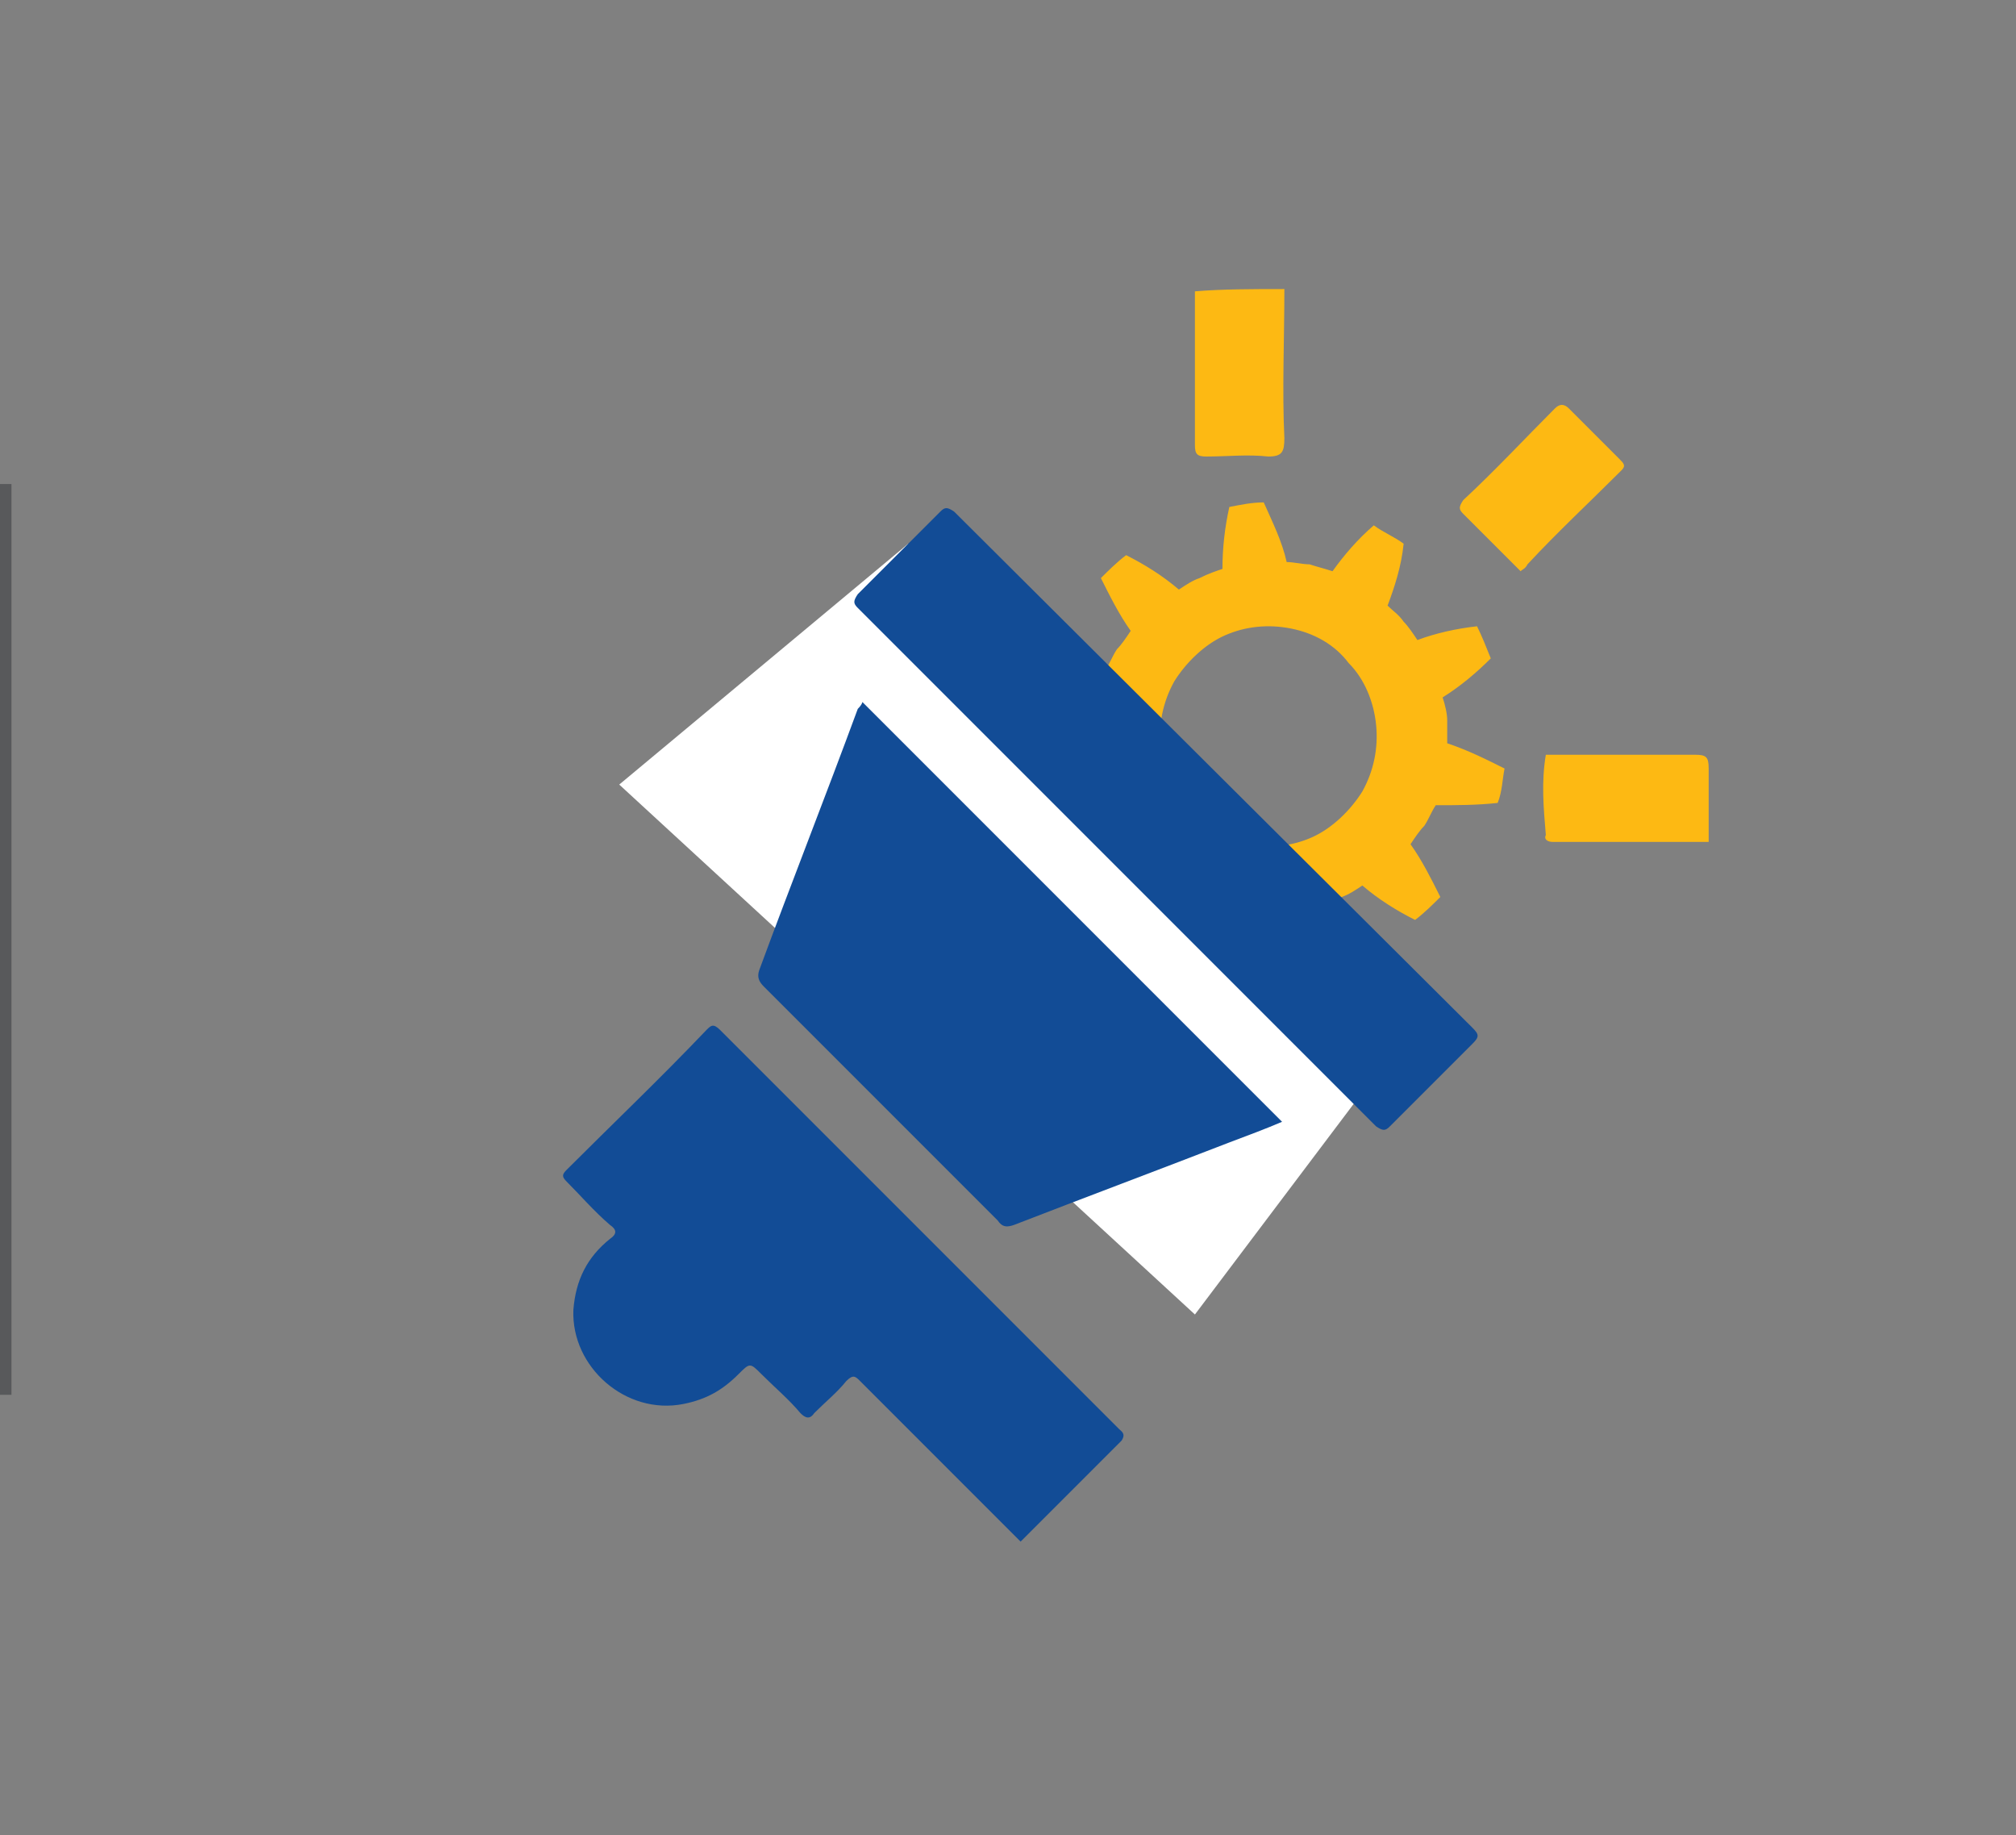
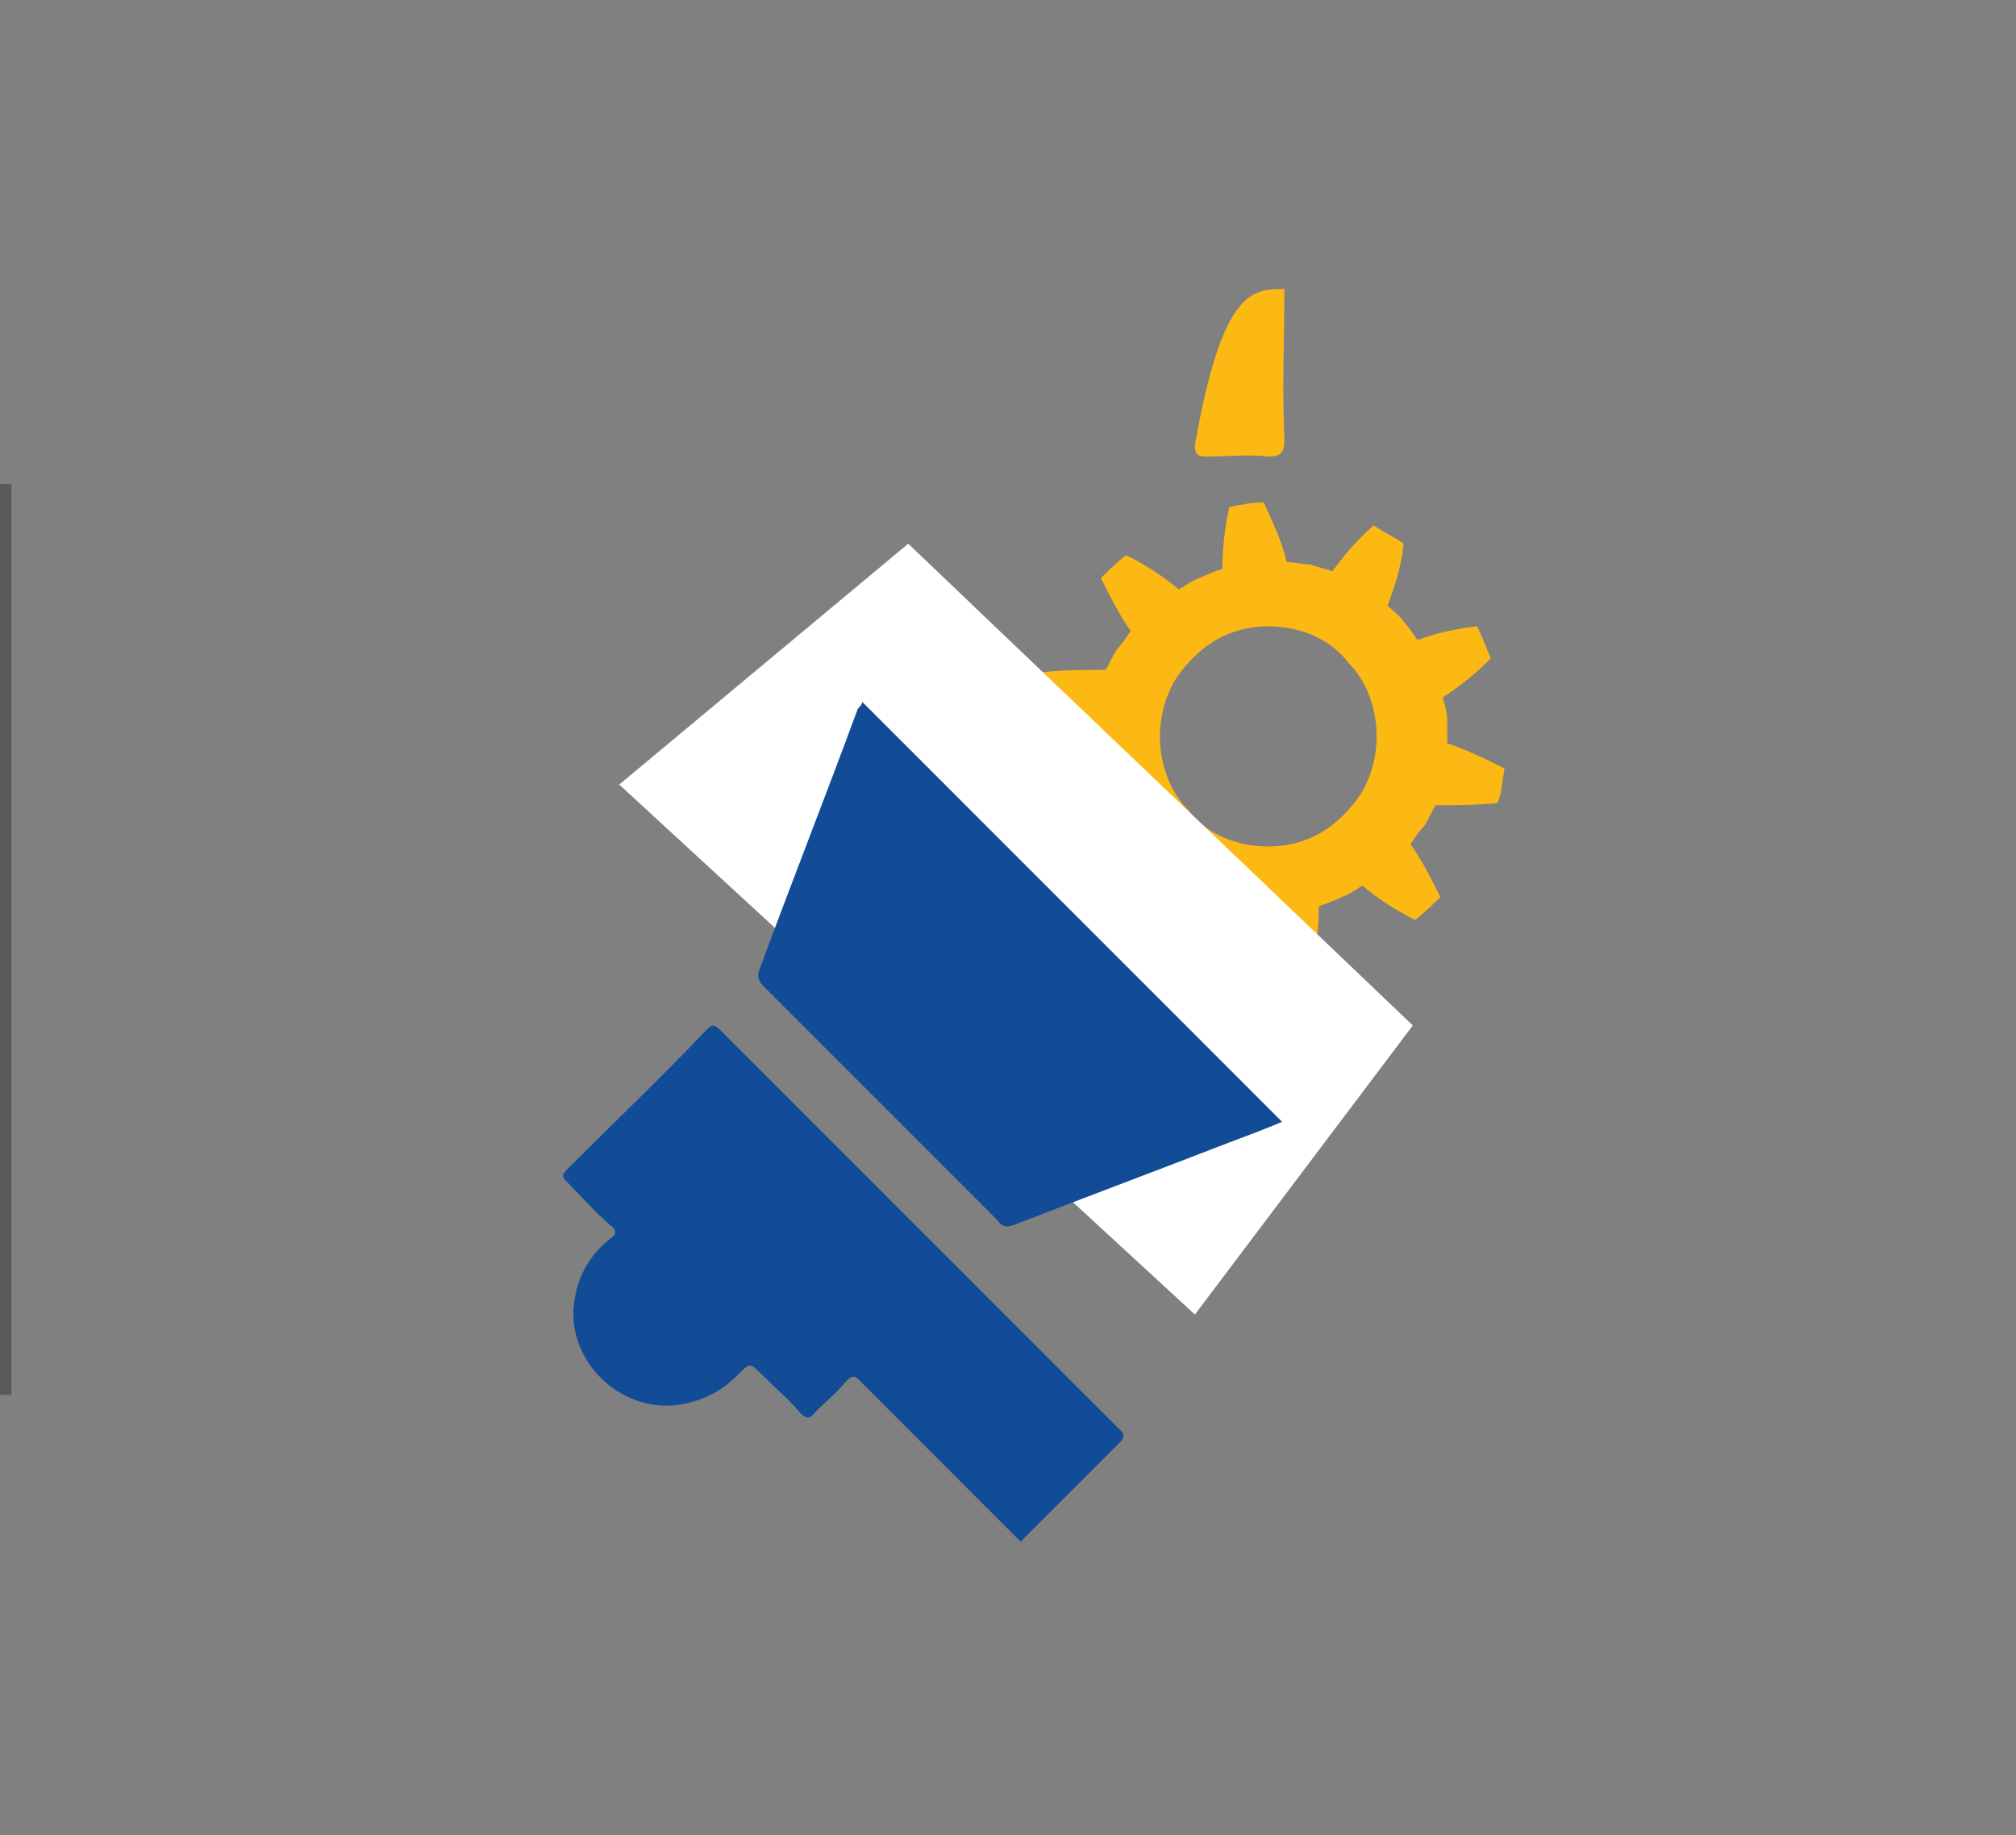
<svg xmlns="http://www.w3.org/2000/svg" version="1.1" id="Layer_1" x="0px" y="0px" viewBox="0 0 87.9 80" style="enable-background:new 0 0 87.9 80;" xml:space="preserve">
  <rect x="0" y="0" width="87.9" height="80" fill="#808080" stroke="none" />
  <style type="text/css">
	.st0{fill:#FDB913;}
	.st1{fill:#FFFFFF;}
	.st2{fill:none;stroke:#58595B;stroke-miterlimit:10;}
	.st3{fill:#124C96;}
</style>
  <g>
    <g>
      <path class="st0" d="M45.2,30.8c0.8,0.4,1.6,0.8,2.5,1.1c0,0.3,0,0.7,0,1s0.1,0.7,0.2,1c-0.8,0.5-1.5,1.1-2.1,1.7    c0.2,0.5,0.4,1,0.6,1.4c0.9-0.1,1.8-0.3,2.6-0.6c0.2,0.3,0.4,0.6,0.6,0.8c0.2,0.3,0.5,0.5,0.7,0.7c-0.3,0.8-0.6,1.7-0.7,2.7    c0.4,0.3,0.9,0.5,1.3,0.8c0.7-0.6,1.3-1.3,1.8-2c0.3,0.1,0.7,0.2,1,0.3c0.3,0,0.7,0.1,1,0.1c0.2,0.9,0.6,1.7,1,2.6    c0.5,0,1-0.1,1.5-0.2c0.2-0.9,0.3-1.8,0.3-2.7c0.3-0.1,0.6-0.2,1-0.4c0.3-0.1,0.6-0.3,0.9-0.5c0.7,0.6,1.5,1.1,2.3,1.5    c0.4-0.3,0.8-0.7,1.1-1c-0.4-0.8-0.8-1.6-1.3-2.3c0.2-0.3,0.4-0.6,0.6-0.8c0.2-0.3,0.3-0.6,0.5-0.9c0.9,0,1.8,0,2.7-0.1    c0.2-0.5,0.2-1,0.3-1.5c-0.8-0.4-1.6-0.8-2.5-1.1c0-0.3,0-0.7,0-1s-0.1-0.7-0.2-1c0.8-0.5,1.5-1.1,2.1-1.7c-0.2-0.5-0.4-1-0.6-1.4    c-0.9,0.1-1.8,0.3-2.6,0.6c-0.2-0.3-0.4-0.6-0.6-0.8c-0.2-0.3-0.5-0.5-0.7-0.7c0.3-0.8,0.6-1.7,0.7-2.7c-0.4-0.3-0.9-0.5-1.3-0.8    c-0.7,0.6-1.3,1.3-1.8,2c-0.3-0.1-0.7-0.2-1-0.3c-0.3,0-0.7-0.1-1-0.1c-0.2-0.9-0.6-1.7-1-2.6c-0.5,0-1,0.1-1.5,0.2    c-0.2,0.9-0.3,1.8-0.3,2.7c-0.3,0.1-0.6,0.2-1,0.4c-0.3,0.1-0.6,0.3-0.9,0.5c-0.7-0.6-1.5-1.1-2.3-1.5c-0.4,0.3-0.8,0.7-1.1,1    c0.4,0.8,0.8,1.6,1.3,2.3c-0.2,0.3-0.4,0.6-0.6,0.8c-0.2,0.3-0.3,0.6-0.5,0.9c-0.9,0-1.8,0-2.7,0.1C45.3,29.7,45.2,30.3,45.2,30.8    z M51.2,29.7c0.5-0.8,1.3-1.6,2.2-2s1.9-0.5,2.9-0.3s1.9,0.7,2.5,1.5c0.7,0.7,1.1,1.7,1.2,2.7c0.1,1-0.1,2-0.6,2.9    c-0.5,0.8-1.3,1.6-2.2,2s-1.9,0.5-2.9,0.3s-1.9-0.7-2.5-1.5c-0.7-0.7-1.1-1.7-1.2-2.7C50.5,31.6,50.7,30.6,51.2,29.7z" />
    </g>
-     <path class="st0" d="M56,12.6c0,2.2-0.1,4.4,0,6.5c0,0.6-0.1,0.8-0.7,0.8c-0.9-0.1-1.8,0-2.7,0c-0.4,0-0.5-0.1-0.5-0.5   c0-2.2,0-4.5,0-6.7C53.3,12.6,54.6,12.6,56,12.6z" />
-     <path class="st0" d="M67.4,32.9c2.2,0,4.3,0,6.5,0c0.5,0,0.6,0.1,0.6,0.6c0,1.1,0,2.1,0,3.2c-2.3,0-4.6,0-6.8,0   c-0.2,0-0.4-0.1-0.3-0.3C67.3,35.2,67.2,34.1,67.4,32.9z" />
-     <path class="st0" d="M66.3,24.9c-0.1-0.1-0.2-0.2-0.3-0.3c-0.7-0.7-1.5-1.5-2.2-2.2c-0.2-0.2-0.2-0.3,0-0.6c1.4-1.3,2.7-2.7,4-4   c0.2-0.2,0.4-0.2,0.6,0c0.7,0.7,1.5,1.5,2.2,2.2c0.2,0.2,0.3,0.3,0.1,0.5c-1.4,1.4-2.8,2.7-4.1,4.1C66.5,24.8,66.4,24.8,66.3,24.9z   " />
+     <path class="st0" d="M56,12.6c0,2.2-0.1,4.4,0,6.5c0,0.6-0.1,0.8-0.7,0.8c-0.9-0.1-1.8,0-2.7,0c-0.4,0-0.5-0.1-0.5-0.5   C53.3,12.6,54.6,12.6,56,12.6z" />
  </g>
  <polygon class="st1" points="61.6,44.7 39.6,23.7 27,34.2 52.1,57.3 " />
  <line class="st2" x1="0" y1="21.1" x2="0" y2="60.8" />
  <path class="st3" d="M44.5,67.2c-0.7-0.7-1.3-1.3-2-2c-1.7-1.7-3.3-3.3-5-5c-0.2-0.2-0.3-0.3-0.6,0c-0.4,0.5-0.9,0.9-1.4,1.4  c-0.2,0.3-0.4,0.2-0.6,0c-0.5-0.6-1.1-1.1-1.7-1.7c-0.5-0.5-0.5-0.5-1,0c-0.7,0.7-1.4,1.1-2.4,1.3c-2.5,0.5-4.9-1.6-4.8-4.1  c0.1-1.3,0.6-2.3,1.6-3.1c0.3-0.2,0.3-0.4,0-0.6c-0.7-0.6-1.3-1.3-1.9-1.9c-0.2-0.2-0.2-0.3,0-0.5c2-2,4.1-4,6.1-6.1  c0.2-0.2,0.3-0.3,0.6,0c5.8,5.8,11.6,11.6,17.4,17.4c0.1,0.1,0.3,0.2,0.1,0.5C47.5,64.2,46,65.7,44.5,67.2z" />
  <path class="st3" d="M37.6,30.6c6.1,6.1,12.2,12.2,18.3,18.3c-0.7,0.3-1.5,0.6-2.3,0.9c-3.1,1.2-6.3,2.4-9.4,3.6  c-0.3,0.1-0.5,0.1-0.7-0.2c-3.4-3.4-6.8-6.8-10.2-10.2c-0.2-0.2-0.3-0.4-0.2-0.7c1.4-3.8,2.9-7.6,4.3-11.4  C37.6,30.7,37.6,30.6,37.6,30.6z" />
-   <path class="st3" d="M64.2,44.8c0.3,0.3,0.3,0.4,0,0.7c-1.2,1.2-2.4,2.4-3.6,3.6c-0.2,0.2-0.3,0.2-0.6,0  C52.5,41.6,44.9,34,37.4,26.5c-0.2-0.2-0.2-0.3,0-0.6c1.2-1.2,2.4-2.4,3.6-3.6c0.2-0.2,0.3-0.2,0.6,0" />
</svg>